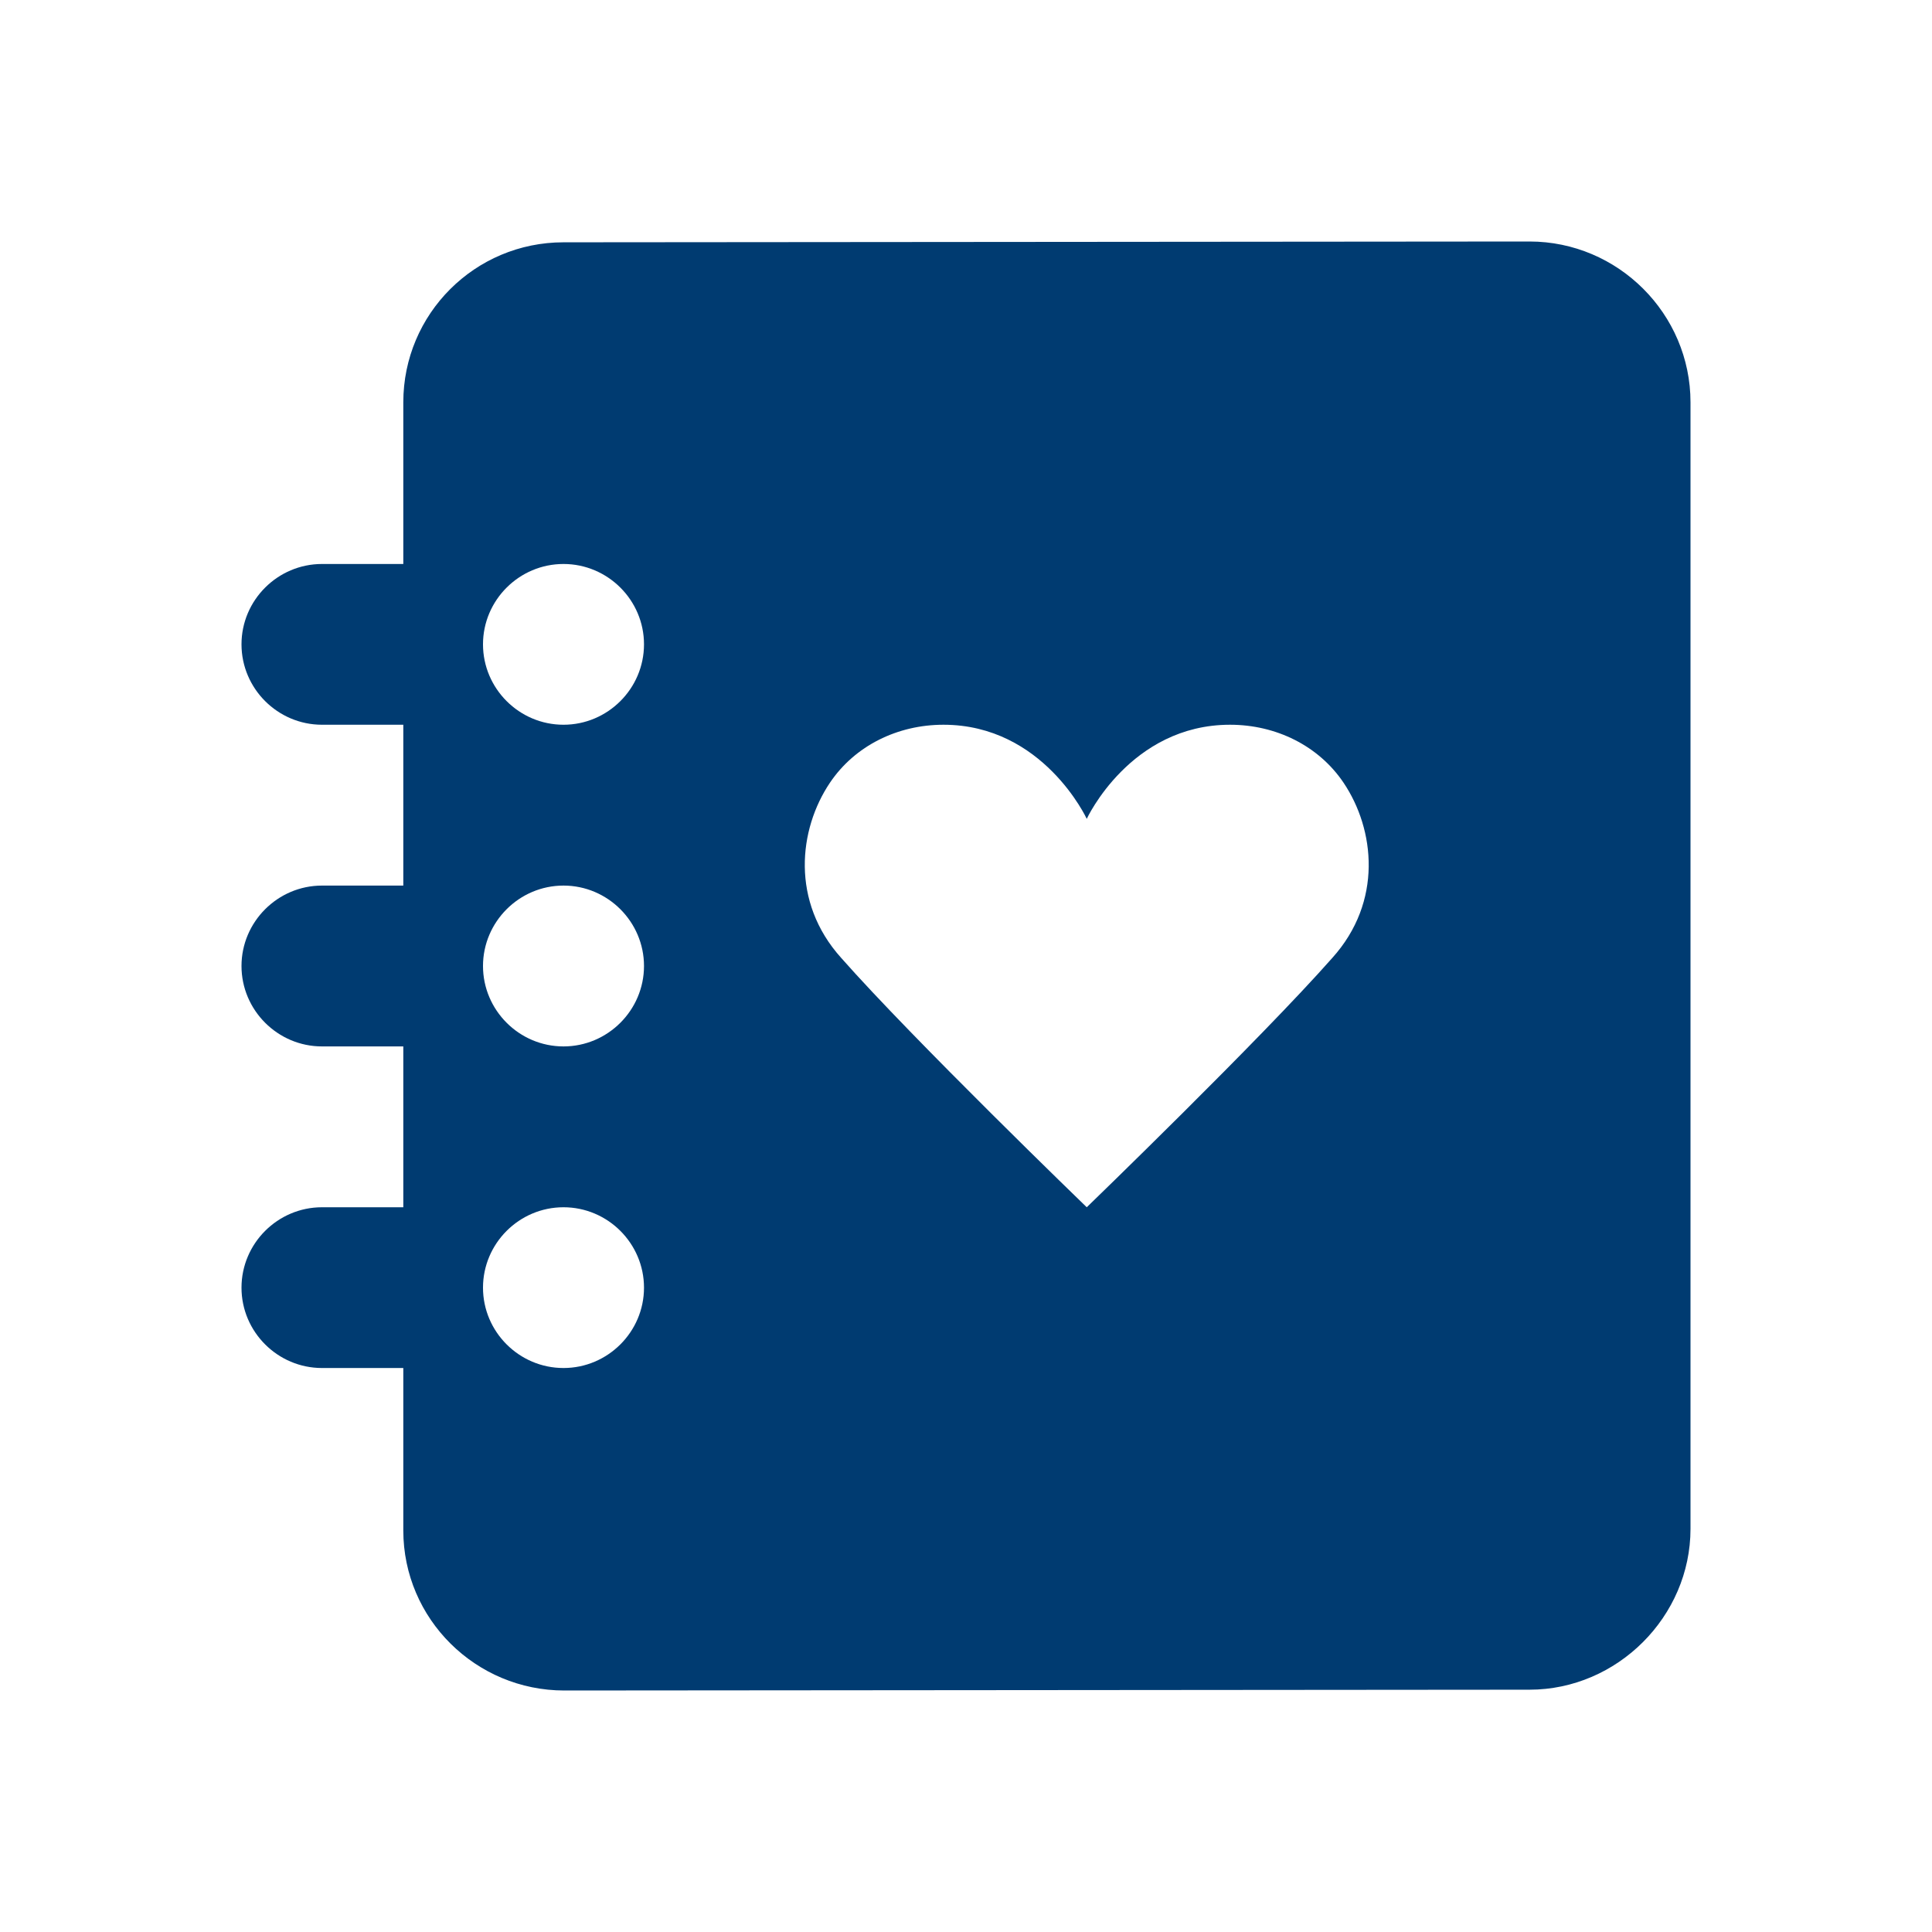
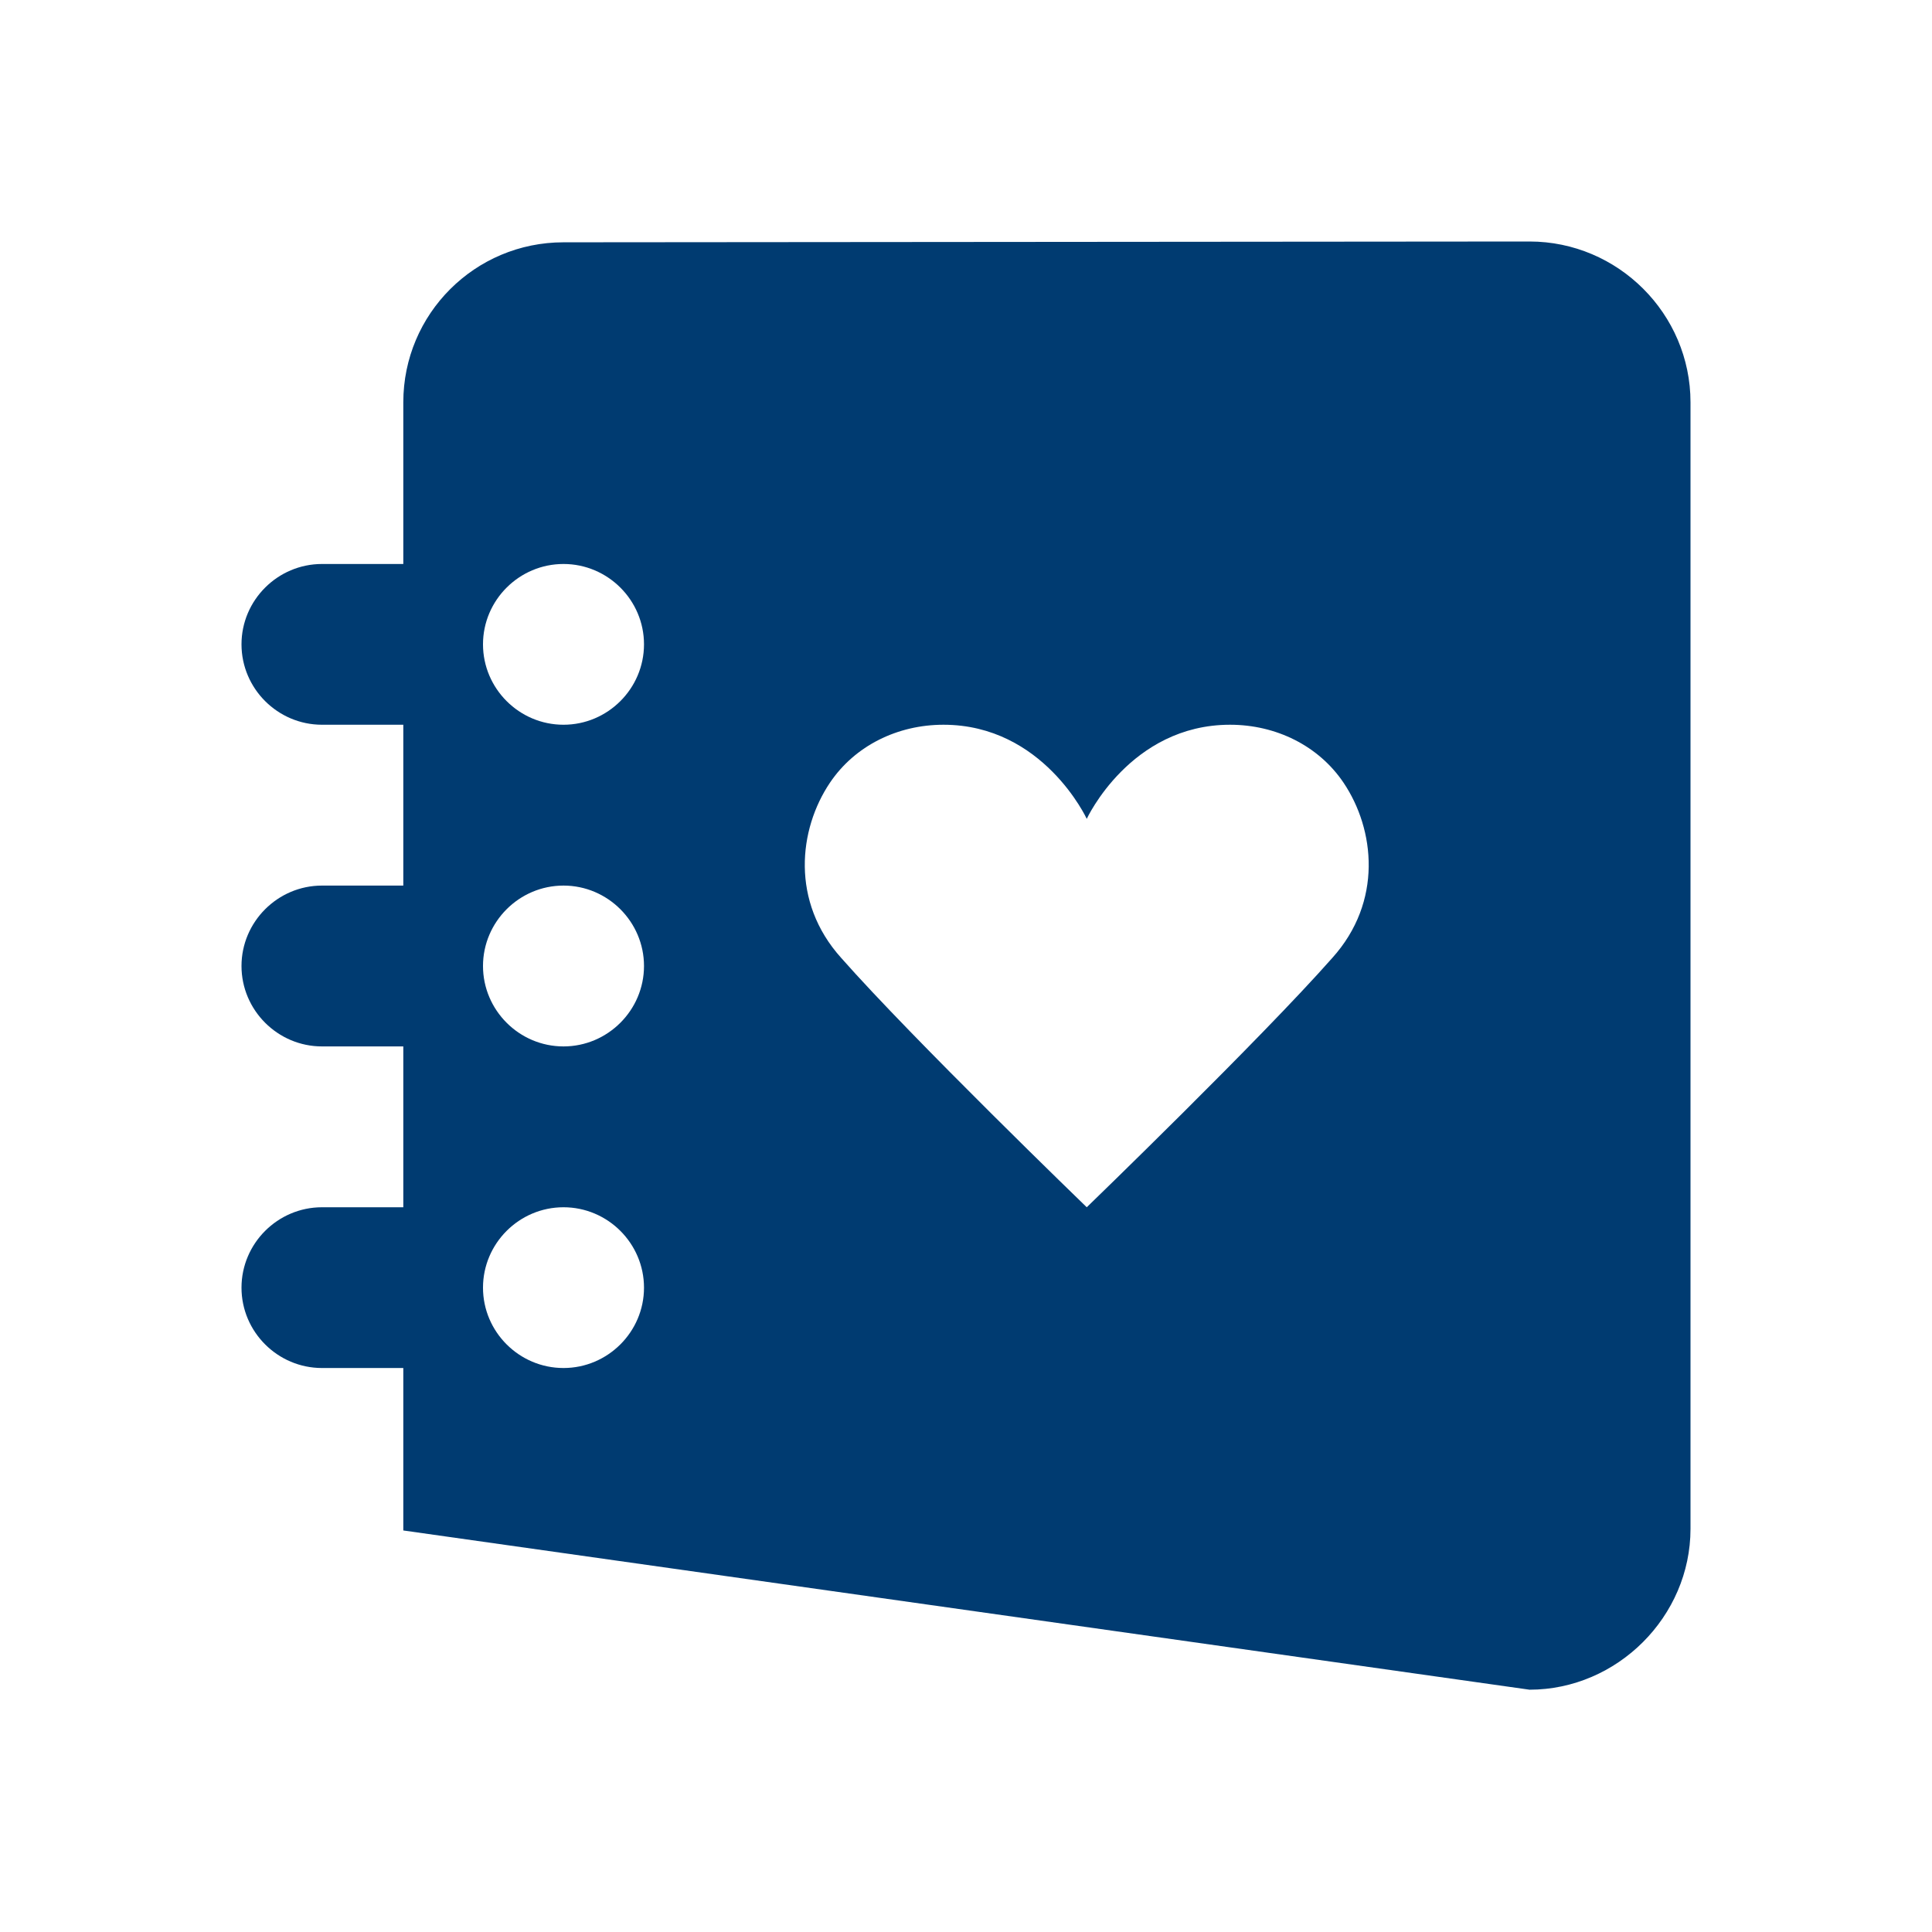
<svg xmlns="http://www.w3.org/2000/svg" width="24" height="24" viewBox="0 0 24 24" fill="none">
-   <path d="M19 3L7 3.01C5.9 3.01 5.01 3.899 5.01 4.998V7.006H4C3.45 7.006 3 7.455 3 8.004C3 8.554 3.45 9.003 4 9.003H5.01V11.001H4C3.45 11.001 3 11.451 3 12C3 12.549 3.45 12.999 4 12.999H5.01V14.997H4C3.45 14.997 3 15.446 3 15.996C3 16.545 3.45 16.994 4 16.994H5.01V19.012C5.01 20.111 5.91 21 7.01 21L19 20.99C20.09 20.99 21 20.081 21 18.992V4.998C21 3.899 20.1 3 19 3ZM7 16.994C6.45 16.994 6 16.545 6 15.996C6 15.446 6.45 14.997 7 14.997C7.55 14.997 8 15.446 8 15.996C8 16.545 7.55 16.994 7 16.994ZM7 12.999C6.45 12.999 6 12.549 6 12C6 11.451 6.45 11.001 7 11.001C7.55 11.001 8 11.451 8 12C8 12.549 7.55 12.999 7 12.999ZM7 9.003C6.45 9.003 6 8.554 6 8.004C6 7.455 6.45 7.006 7 7.006C7.55 7.006 8 7.455 8 8.004C8 8.554 7.55 9.003 7 9.003ZM16.55 11.9C15.66 12.909 13.5 14.997 13.5 14.997C13.5 14.997 11.34 12.909 10.45 11.9C9.82 11.201 9.92 10.302 10.31 9.723C10.62 9.263 11.15 9.003 11.72 9.003C12.96 9.003 13.5 10.172 13.5 10.172C13.5 10.172 14.04 9.003 15.28 9.003C15.85 9.003 16.38 9.263 16.69 9.723C17.08 10.302 17.18 11.201 16.55 11.9Z" fill="#003B71" />
+   <path d="M19 3L7 3.01C5.9 3.01 5.01 3.899 5.01 4.998V7.006H4C3.45 7.006 3 7.455 3 8.004C3 8.554 3.45 9.003 4 9.003H5.01V11.001H4C3.45 11.001 3 11.451 3 12C3 12.549 3.45 12.999 4 12.999H5.01V14.997H4C3.45 14.997 3 15.446 3 15.996C3 16.545 3.45 16.994 4 16.994H5.01V19.012L19 20.99C20.09 20.99 21 20.081 21 18.992V4.998C21 3.899 20.1 3 19 3ZM7 16.994C6.45 16.994 6 16.545 6 15.996C6 15.446 6.45 14.997 7 14.997C7.55 14.997 8 15.446 8 15.996C8 16.545 7.55 16.994 7 16.994ZM7 12.999C6.45 12.999 6 12.549 6 12C6 11.451 6.45 11.001 7 11.001C7.55 11.001 8 11.451 8 12C8 12.549 7.55 12.999 7 12.999ZM7 9.003C6.45 9.003 6 8.554 6 8.004C6 7.455 6.45 7.006 7 7.006C7.55 7.006 8 7.455 8 8.004C8 8.554 7.55 9.003 7 9.003ZM16.55 11.9C15.66 12.909 13.5 14.997 13.5 14.997C13.5 14.997 11.34 12.909 10.45 11.9C9.82 11.201 9.92 10.302 10.31 9.723C10.62 9.263 11.15 9.003 11.72 9.003C12.96 9.003 13.5 10.172 13.5 10.172C13.5 10.172 14.04 9.003 15.28 9.003C15.85 9.003 16.38 9.263 16.69 9.723C17.08 10.302 17.18 11.201 16.55 11.9Z" fill="#003B71" />
</svg>